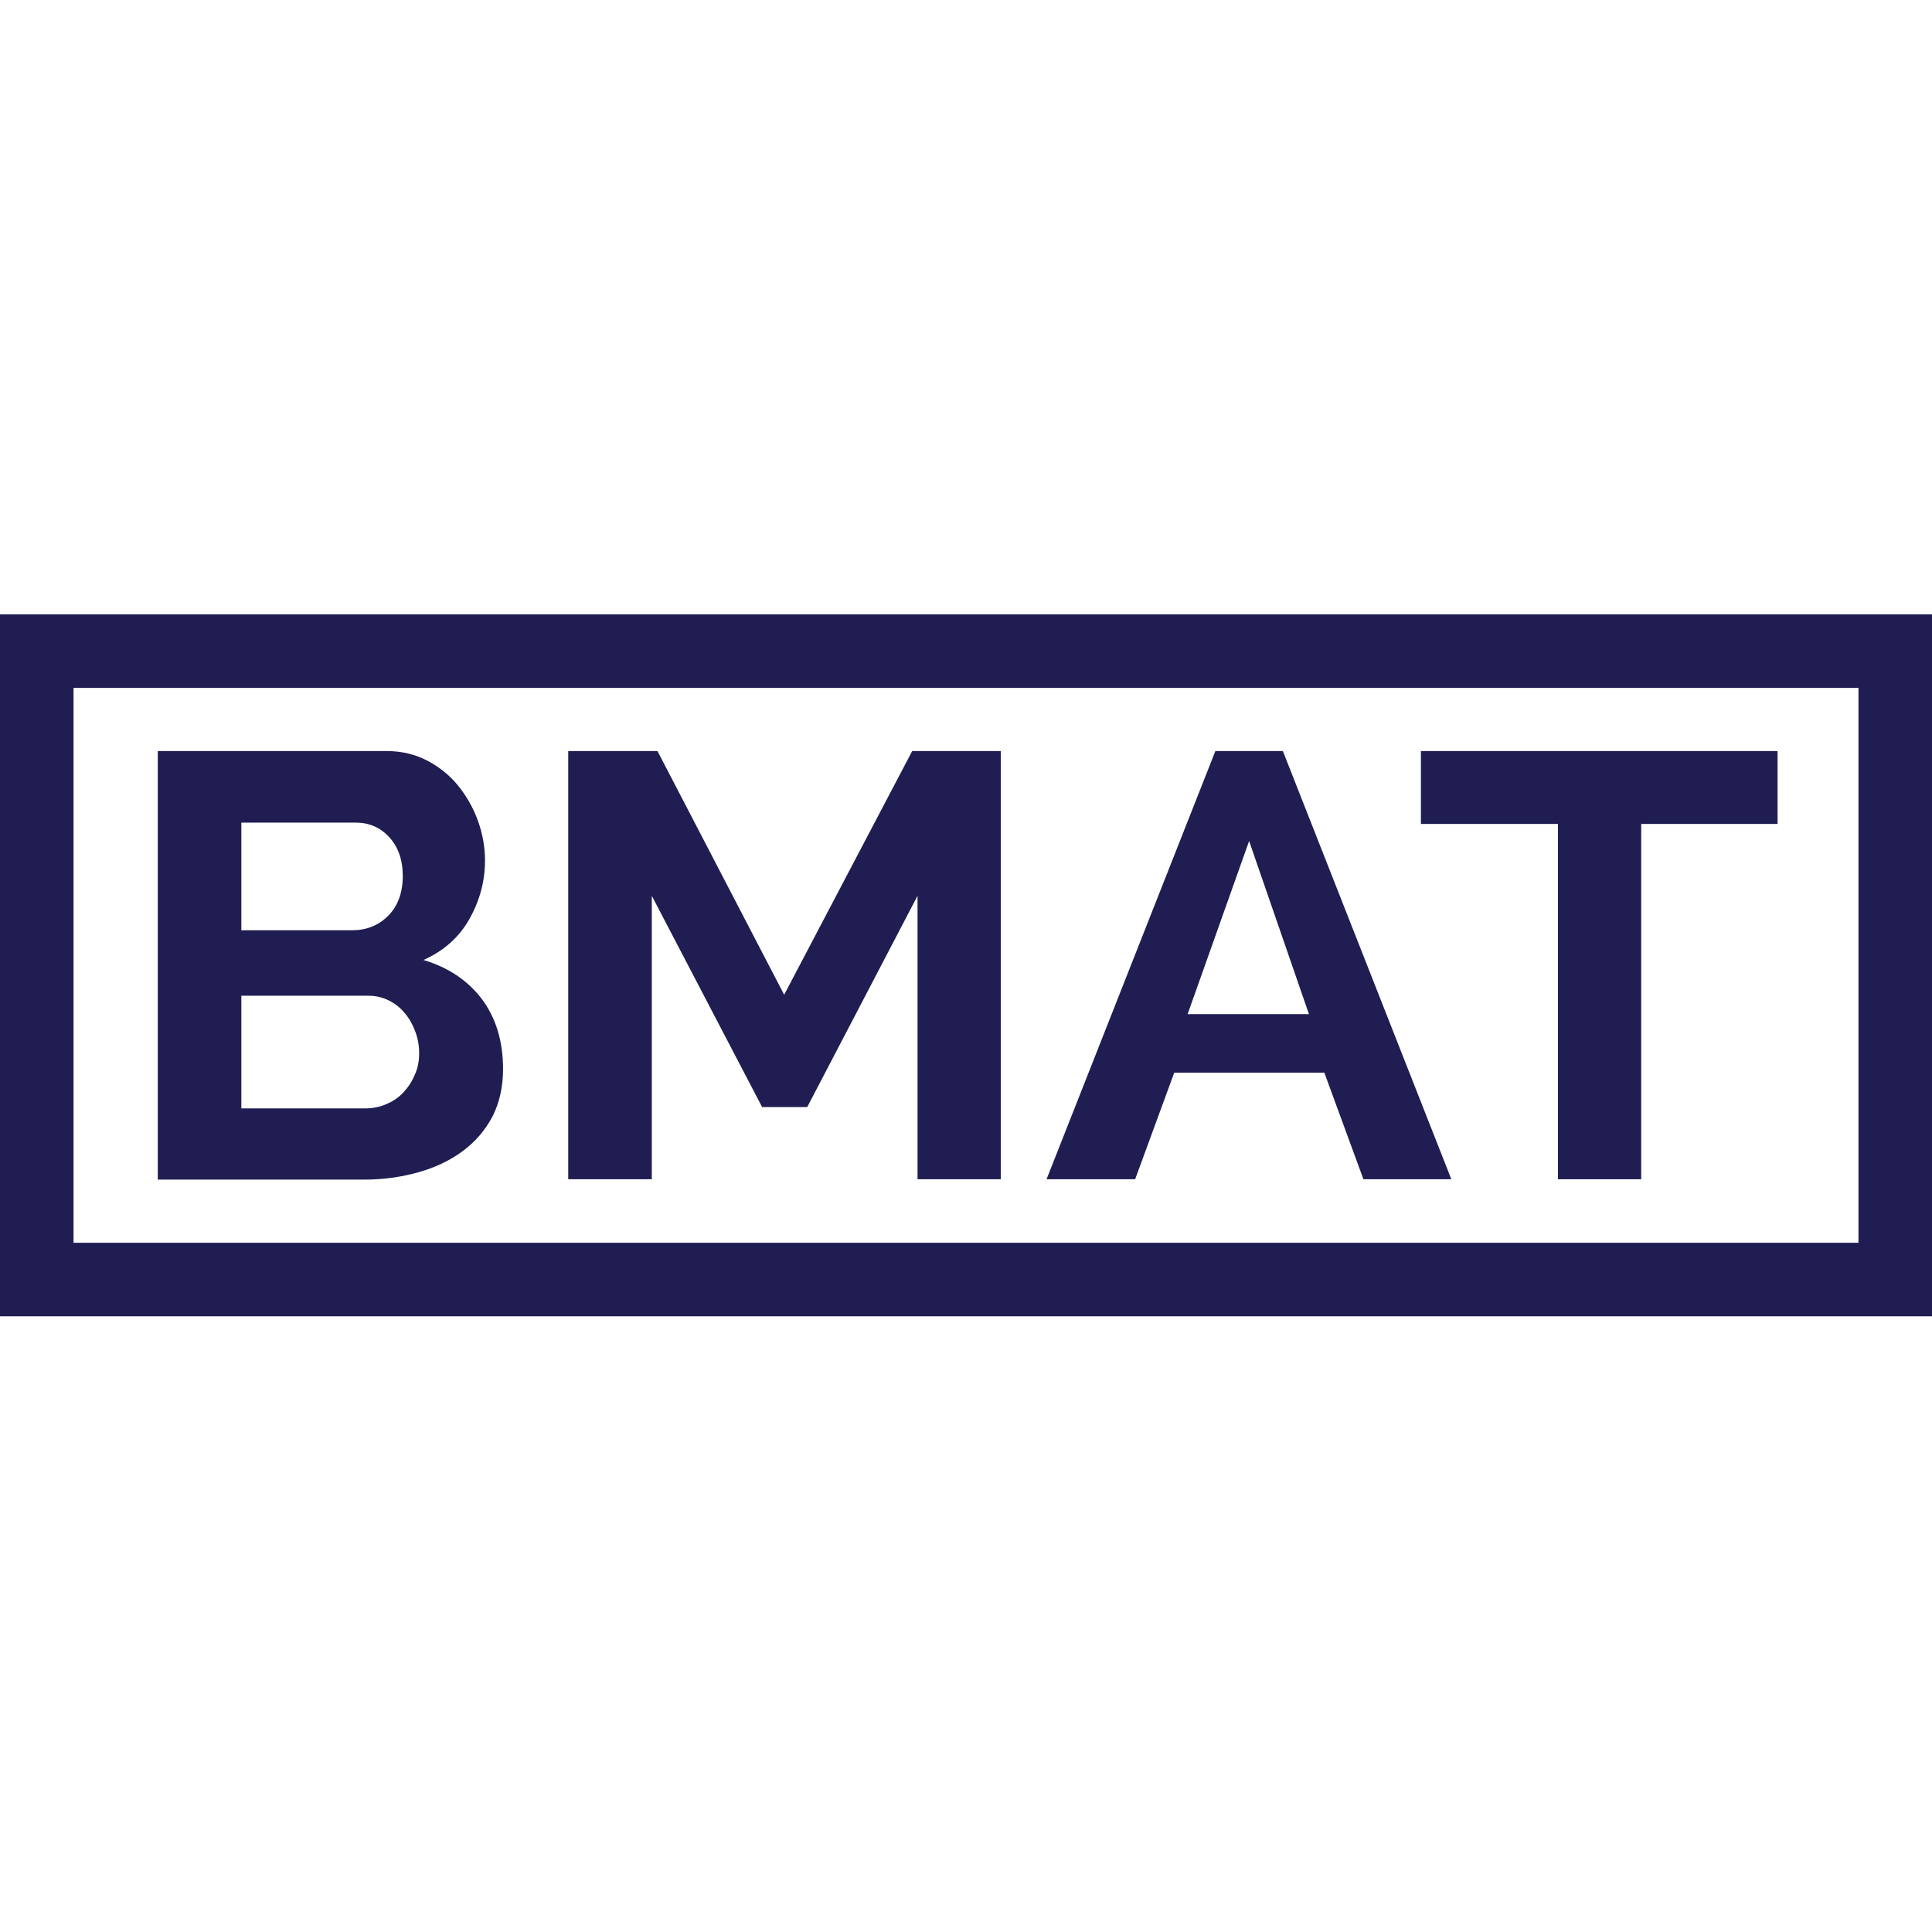
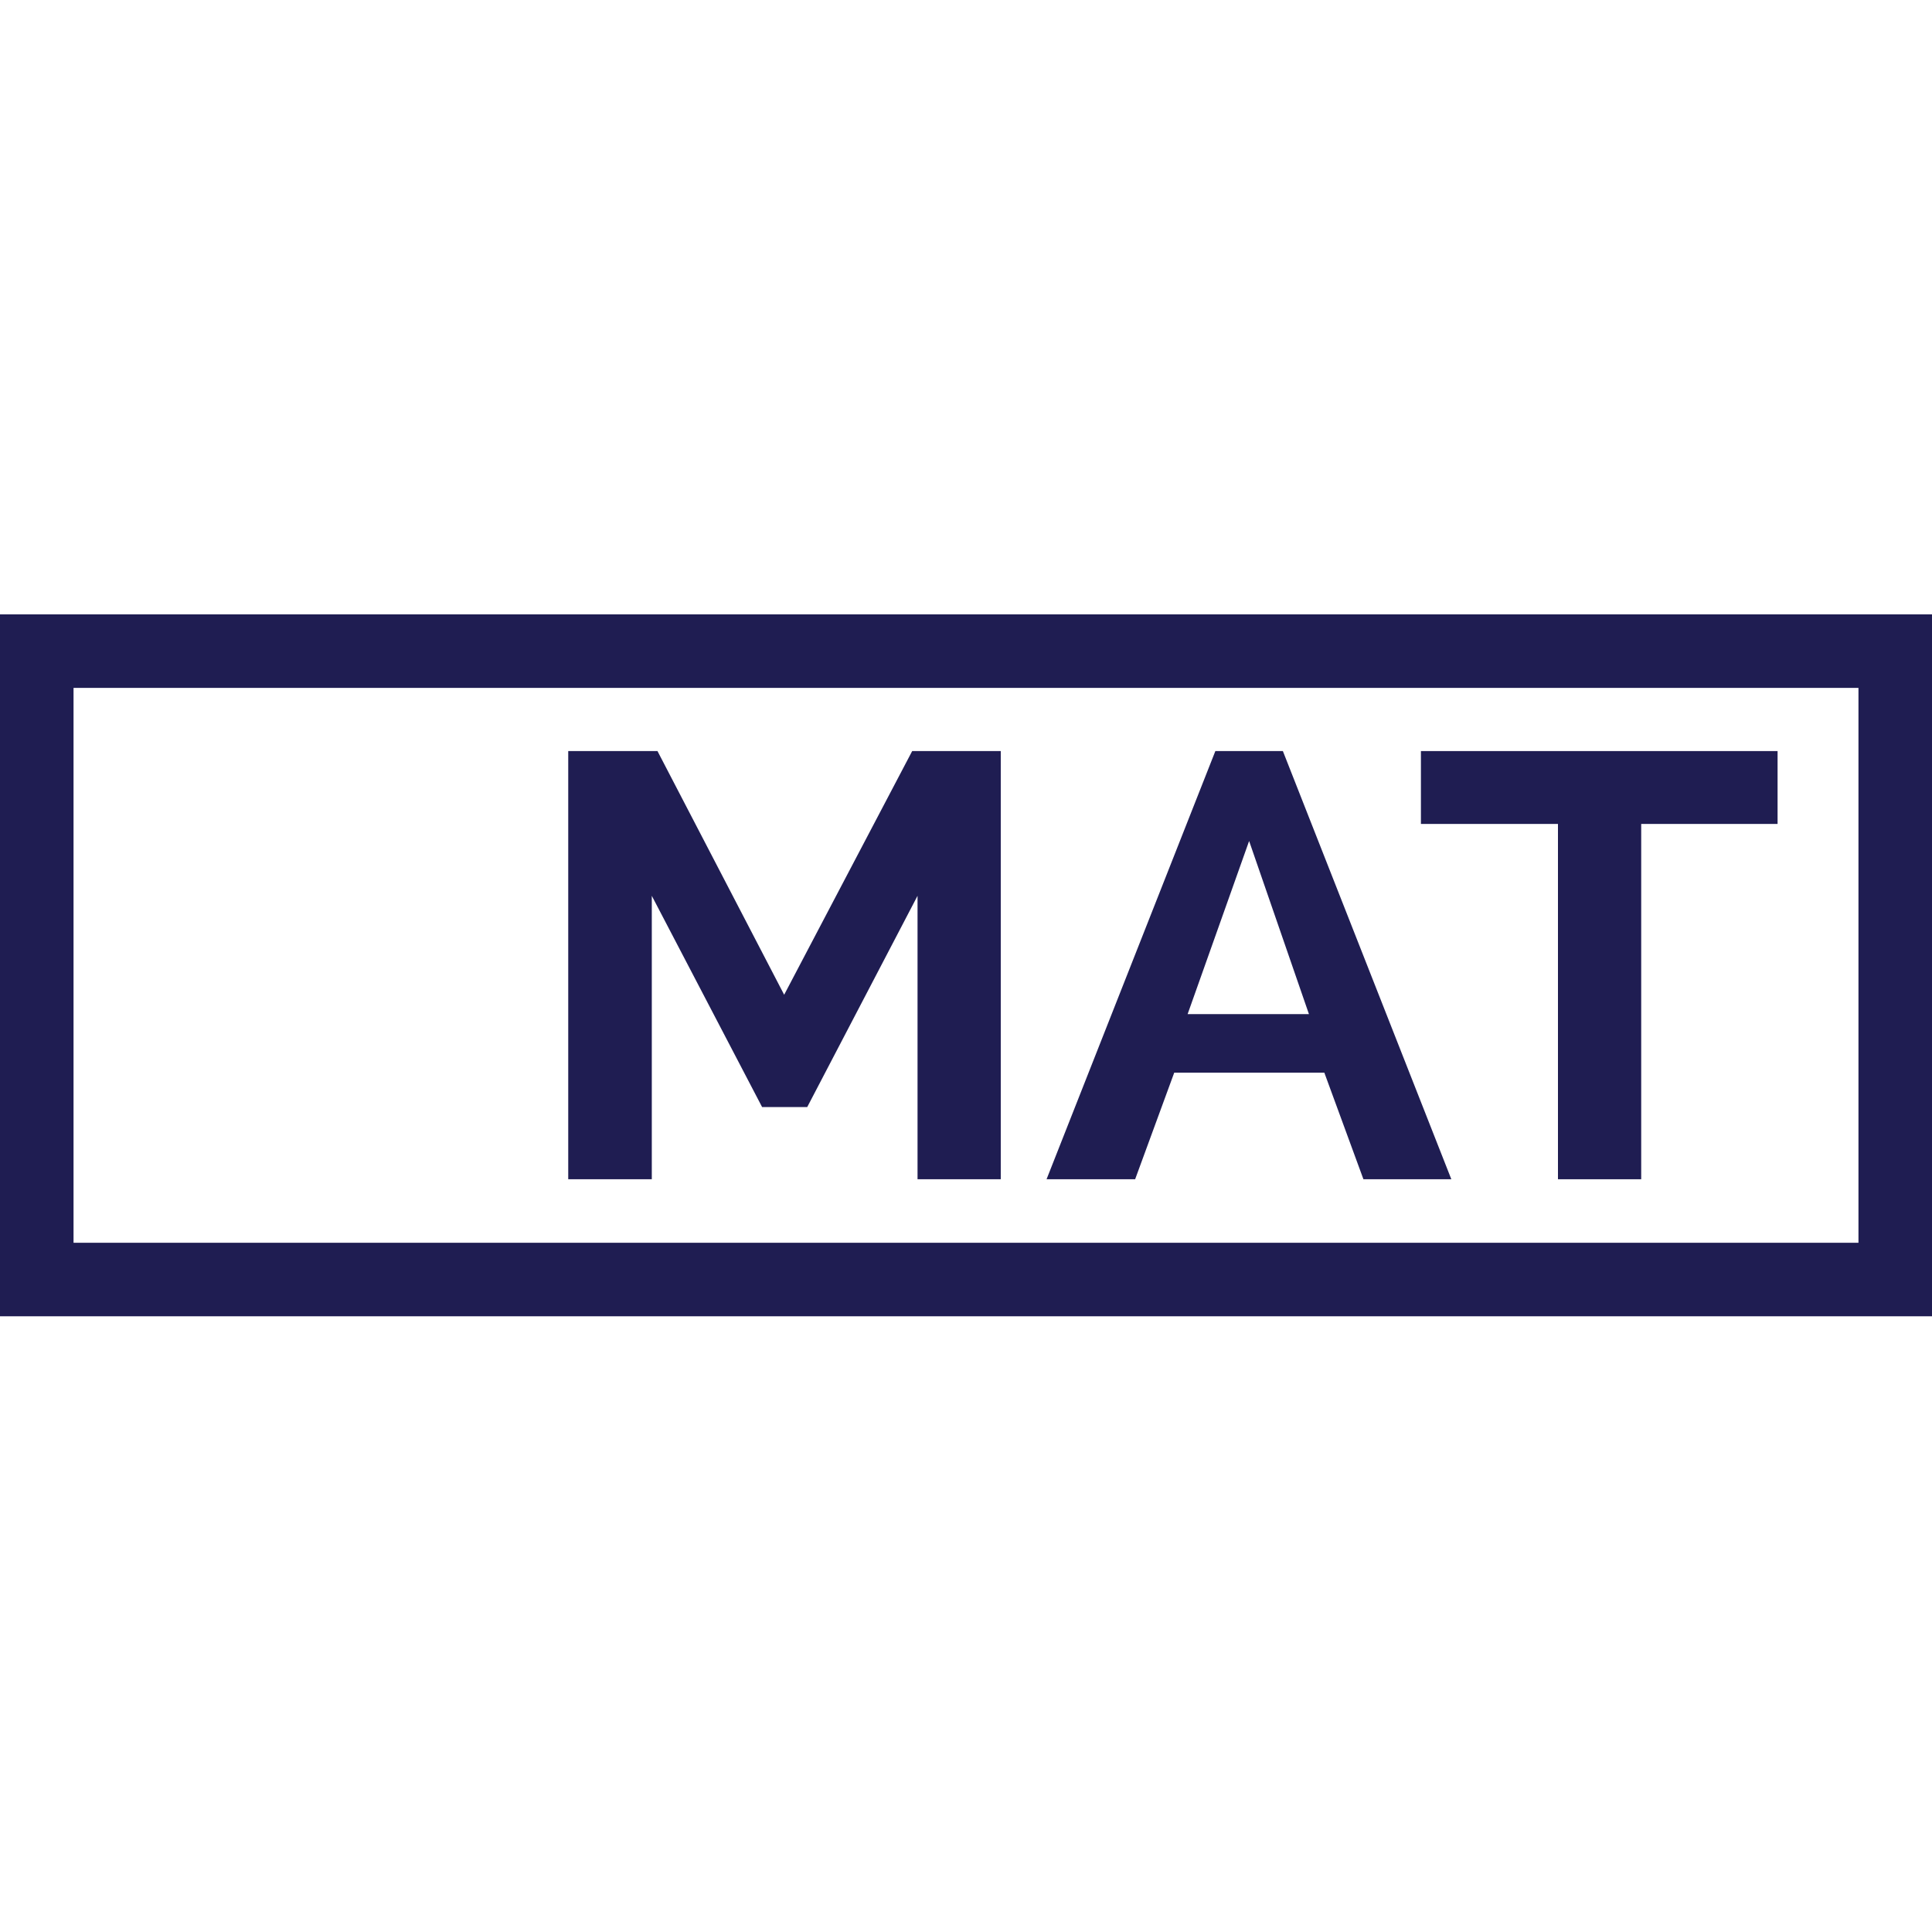
<svg xmlns="http://www.w3.org/2000/svg" data-bbox="-15.1 -32.2 1851 630" viewBox="0 0 578 578" data-type="color">
  <rect x="0" y="0" width="578" height="578" fill="#333333" stroke="none" />
  <g>
    <path fill="#ffffff" d="M602.9-32.2v630h-618v-630h618z" data-color="1" />
    <path d="M655.9 330.8v-33h54v-20h-54v-31h63v-22h-88v128h89v-22h-64z" fill="#1f1d52" data-color="2" />
    <path d="M811.8 314.5c-1.4-2.8-3.6-5.3-6.7-7.5s-7-4.1-11.7-5.8c-4.8-1.7-10.5-3.4-17.2-5.1-7.2-1.8-12.3-3.4-15.1-4.9-2.8-1.4-4.2-3.8-4.2-7 0-3.7 1.5-6.4 4.4-8.1 2.9-1.7 6.6-2.5 10.9-2.5 4.7 0 9.4.8 14.1 2.3 4.7 1.5 9.7 3.9 15 7.3l9.9-15c-5.8-3.6-12-6.5-18.7-8.6-6.7-2.1-13.4-3.2-20.1-3.2-5.4 0-10.4.7-15.1 2.2-4.6 1.5-8.7 3.5-12.1 6.2-3.4 2.7-6.1 6-8 9.8-1.9 3.9-2.9 8.2-2.9 13 0 3.6.6 6.7 1.8 9.4 1.2 2.7 3.1 5 5.8 7 2.6 2 6.1 3.9 10.5 5.4 4.3 1.6 9.6 3.1 15.7 4.5 8.1 1.9 13.8 3.7 17.2 5.3 3.4 1.6 5.1 4.1 5.1 7.5 0 3.4-1.4 6-4.3 7.8-2.9 1.8-6.9 2.7-11.9 2.7-11.2 0-22.8-3.9-34.8-11.7l-9.8 16.4c2.8 1.9 6 3.7 9.6 5.2 3.6 1.6 7.4 2.9 11.4 4s8 1.9 12.2 2.5c4.1.6 8.1.9 12 .9 5.9 0 11.3-.7 16.1-2.1 4.9-1.4 9-3.4 12.4-6 3.4-2.6 6-5.7 7.9-9.5 1.9-3.7 2.8-7.9 2.8-12.5-.1-3.7-.8-7.1-2.2-9.9z" fill="#1f1d52" data-color="2" />
    <path d="M903.5 314.5c-1.4-2.8-3.6-5.3-6.7-7.5s-7-4.1-11.7-5.8c-4.8-1.7-10.5-3.4-17.2-5.1-7.2-1.8-12.3-3.4-15.1-4.9-2.8-1.4-4.3-3.8-4.3-7 0-3.7 1.5-6.4 4.4-8.1 2.9-1.7 6.6-2.5 10.9-2.5 4.7 0 9.4.8 14.1 2.3 4.7 1.5 9.7 3.9 15 7.3l9.9-15c-5.8-3.6-12-6.5-18.7-8.6-6.7-2.1-13.4-3.2-20.1-3.2-5.4 0-10.4.7-15.1 2.2-4.6 1.5-8.7 3.5-12.1 6.2-3.4 2.7-6.1 6-8 9.8-1.9 3.9-2.9 8.2-2.9 13 0 3.6.6 6.7 1.8 9.4 1.2 2.7 3.1 5 5.8 7 2.6 2 6.1 3.9 10.5 5.4s9.6 3.1 15.7 4.5c8.1 1.9 13.8 3.7 17.2 5.3 3.4 1.6 5.1 4.1 5.1 7.5 0 3.4-1.4 6-4.3 7.8-2.9 1.8-6.9 2.7-11.9 2.7-11.2 0-22.8-3.9-34.8-11.7l-9.8 16.4c2.8 1.9 6 3.7 9.6 5.2 3.6 1.6 7.4 2.9 11.4 4s8 1.9 12.2 2.5c4.1.6 8.1.9 12 .9 5.9 0 11.3-.7 16.1-2.1 4.9-1.4 9-3.4 12.4-6 3.4-2.6 6-5.7 7.9-9.5 1.9-3.7 2.8-7.9 2.8-12.5 0-3.7-.7-7.1-2.1-9.9z" fill="#1f1d52" data-color="2" />
    <path d="M1003.1 330.5c-1-1.1-1.2-2.9-1.2-5.4v-29.4c0-12.6-3.8-22.3-11.3-29-7.5-6.7-18.1-10-31.7-10-14.1 0-27.2 4-39.3 12.1l7.4 15.3c5-3.5 10-6.1 14.8-7.9 4.8-1.8 9.7-2.7 14.8-2.7 7 0 12.3 1.7 15.9 5.1 3.6 3.4 5.4 8.2 5.4 14.4v5.4c-3-1.3-6.8-2.3-10.8-3.1-4-.7-8.2-1.1-12.4-1.1-5.9 0-11.3.8-16.3 2.3-4.9 1.5-9.2 3.6-12.7 6.2s-6.3 5.9-8.3 9.6c-2 3.8-3 7.9-3 12.4 0 4.3.8 8.3 2.4 11.9 1.6 3.6 3.9 6.8 6.8 9.5s6.3 4.8 10.3 6.3 8.2 2.3 12.8 2.3c6.9 0 13.3-1.5 19.3-4.3 6-2.9 11.1-7.1 15.3-12.6l.5 5.2c.6 3.4 2.1 6 4.5 8s5.9 3 10.5 3.2c1.5 0 2.9-.1 4.9-.3 2-.2 4.2-.5 6.2-1v-20.6c-2-.2-3.8-.8-4.8-1.8zm-25.2-8.3c0 2.5-1.4 4.8-4.1 6.9-2 2.4-5 4.3-8.6 5.8-3.7 1.5-7.6 2.2-11.7 2.2-4.6 0-8.4-1.3-11.6-4.1-3.1-2.7-4.7-6.1-4.7-10.2 0-4.3 2-7.9 5.9-10.7 4-2.8 9.1-4.2 15.3-4.2 3.1 0 6.5.3 9.8 1 3.4.7 6.5 1.5 9.5 2.6v10.7z" fill="#1f1d52" data-color="2" />
    <path d="m1084 257.8-22.7 73.6-25.8-73.6h-24.9l37.5 94.8c-1.3 4.2-2.6 7.7-3.7 10.3-1.1 2.6-2.3 4.7-3.4 6.1-1.2 1.4-2.3 2.5-3.5 3-1.2.5-2.6.8-4.2.8-1.3 0-2.8-.1-4.6-.4-1.8-.2-3.8-.7-5.8-1.3V392c4 1.3 8.5 2 12.7 2 7.3 0 13.7-2 19.2-5.9 5.5-3.9 9.5-9.7 12.1-16.9l39.8-113.5H1084z" fill="#1f1d52" data-color="2" />
    <path d="m1263.6 224.8-38.3 72.9-37.9-72.9h-26.5v128h25V268l32.7 62.8h13.5l32.7-62.8v84.8h25v-128h-26.2z" fill="#1f1d52" data-color="2" />
-     <path d="M1397.1 330.5c-1-1.1-1.2-2.9-1.2-5.4v-29.4c0-12.6-4-22.3-11.5-29-7.5-6.7-18.2-10-31.8-10-14.1 0-27.2 4-39.4 12.1l7.4 15.3c5.1-3.5 10-6.1 14.8-7.9 4.8-1.8 9.7-2.7 14.8-2.7 7 0 12 1.7 15.6 5.1 3.5 3.4 5.1 8.2 5.1 14.4v5.4c-3-1.3-6.5-2.3-10.5-3.1-4-.7-8-1.1-12.3-1.1-5.9 0-11.3.8-16.2 2.3-4.9 1.5-9.2 3.6-12.7 6.2-3.6 2.6-6.3 5.9-8.3 9.6-2 3.8-3 7.9-3 12.4 0 4.3.8 8.3 2.4 11.9s3.9 6.8 6.8 9.5 6.3 4.8 10.3 6.3 8.2 2.3 12.8 2.3c6.9 0 13.3-1.5 19.3-4.3 6-2.9 11.1-7.1 15.3-12.6l.5 5.2c.6 3.4 2.1 6 4.5 8s5.9 3 10.5 3.2c1.4 0 3.1-.1 5.1-.3 2-.2 4.4-.5 6.4-1v-20.6c-1.9-.2-3.7-.8-4.7-1.8zm-26.2-8.3c0 2.5-1.1 4.8-3.8 6.9-2 2.4-4.8 4.3-8.5 5.8s-7.5 2.2-11.6 2.2c-4.6 0-8.4-1.3-11.5-4.1-3.1-2.7-4.7-6.1-4.7-10.2 0-4.3 2-7.9 6-10.7 4-2.8 9.1-4.2 15.3-4.2 3.1 0 6.2.3 9.5 1 3.4.7 7.2 1.5 9.2 2.6v10.7z" fill="#1f1d52" data-color="2" />
    <path d="M1473 256.9c-.7-.1-1.7-.1-3-.1-5.8 0-11.2 2-16.5 6-5.2 4-9.7 9.2-12.7 15.7v-20.6h-22v95h24v-57.2c2-5.4 6.6-9.5 12.4-12.2 5.8-2.7 12.3-4.1 19.6-4.2v-22c-.5-.2-1.1-.3-1.8-.4z" fill="#1f1d52" data-color="2" />
    <path d="m1541 298.7 35.4-39.9h-25.8L1513 301v-80.2h-24v132h24v-28.2l12.8-12.8 27.3 41h25.8l-37.9-54.1z" fill="#1f1d52" data-color="2" />
    <path d="M1588.9 257.8v95h24v-95h-24z" fill="#1f1d52" data-color="2" />
    <path d="M1721.6 280.3c-.8-4.5-2.3-8.4-4.3-11.9s-5-6.3-8.7-8.5c-3.7-2.2-8.6-3.3-14.5-3.3-8.3 0-15.5 1.7-22.2 5-6.6 3.4-11.9 8.1-14.9 14.1v-17.9h-22v95h24v-55.2c1-2.9 2.1-5.5 3.9-7.9 1.8-2.4 3.8-4.5 6-6.2 2.2-1.7 4.6-3.1 7.1-4.1 2.5-1 5-1.4 7.4-1.4 4.7 0 8.1 1.7 10.8 5.2 2.7 3.5 3.8 9 3.8 16.6v53.1h25v-59c-.1-4.6-.6-9.2-1.4-13.6z" fill="#1f1d52" data-color="2" />
    <path d="M1814.9 257.8v17c-4-5.5-8.1-10-13.6-13.3-5.5-3.3-12.1-5-19.5-5-6.5 0-12.5 1.3-17.8 3.8-5.4 2.5-10 6-13.8 10.5-3.8 4.5-6.9 9.6-9 15.5-2.2 5.9-3.3 12.3-3.3 19.1 0 6.5 1 12.6 3.1 18.4 2 5.8 4.9 10.8 8.7 15.3 3.7 4.4 8.2 7.8 13.4 10.4 5.2 2.5 11 3.8 17.2 3.8 6.5 0 12.7-1.5 18.4-4.4 5.7-3 10.3-7.1 13.3-12.5v11.9c0 4.6-.9 8.5-2.4 11.9-1.5 3.4-3.6 6.1-6.2 8.3-2.6 2.2-5.6 3.8-9 4.8-3.4 1-7 1.5-10.8 1.5-6.3 0-12.1-1.3-17.6-3.8-5.5-2.5-10-6-13.6-10.5l-13.2 12.8c5.1 6.3 11.1 11.1 18.1 14.5 7 3.4 15.8 5.2 26.3 5.2 7.6 0 14.6-1 20.9-3.1 6.4-2 11.9-5 16.6-8.8 4.7-3.9 8.4-8.5 10.9-14.1 2.6-5.5 3.9-11.8 3.9-18.8v-90.5h-21zm-3 60.4c-1 2.2-2.2 4.2-3.7 6.1-1.6 1.9-3.4 3.6-5.4 5.1-2 1.4-4.2 2.6-6.6 3.4-2.4.8-5 1.3-7.6 1.3-3.7 0-7.2-.7-10.4-2.2-3.2-1.5-6-3.4-8.3-6-2.3-2.5-4.2-5.5-5.5-8.8-1.3-3.4-2-7-2-10.8 0-3.7.6-7.3 1.7-10.8 1.1-3.5 2.8-6.6 5-9.3 2.2-2.7 4.8-4.9 7.8-6.5 3.1-1.6 6.5-2.4 10.2-2.4 5.1 0 10 1.7 14.6 5.1s8.2 7.8 10.2 13.3v22.5z" fill="#1f1d52" data-color="2" />
-     <path d="M150.5 319.8c0 5.4-1.1 10.2-3.2 14.3-2.2 4.1-5.1 7.5-8.9 10.3-3.8 2.8-8.2 4.9-13.2 6.3-5 1.4-10.3 2.2-16 2.2h-62V224.7h68.6c4.4 0 8.5 1 12.1 2.9 3.6 1.9 6.7 4.4 9.2 7.5 2.5 3.1 4.5 6.6 5.9 10.5 1.4 3.9 2.1 7.9 2.1 11.8 0 6.3-1.6 12.1-4.7 17.6-3.1 5.5-7.7 9.5-13.7 12.2 7.3 2.2 13.1 6 17.4 11.6 4.2 5.6 6.4 12.6 6.4 21zM72.2 246v32.3h33.2c4.2 0 7.8-1.4 10.7-4.3 2.9-2.9 4.4-6.9 4.4-11.9 0-4.9-1.4-8.8-4.1-11.7-2.7-2.9-6-4.3-10-4.3H72.2zm53.2 69.1c0-2.3-.4-4.5-1.2-6.6-.8-2.1-1.8-3.9-3.2-5.5-1.3-1.6-2.9-2.8-4.7-3.7s-3.8-1.4-6-1.4H72.2v33.7h37c2.3 0 4.4-.4 6.4-1.3 2-.8 3.7-2 5.1-3.5 1.4-1.5 2.6-3.3 3.4-5.3.9-1.9 1.3-4.1 1.3-6.4z" fill="#1f1d52" data-color="2" />
    <path d="M274.5 352.8V268l-33 63.2H228L195 268v84.8h-25V224.7h26.7l37.9 72.9 38.3-72.9h26.5v128.1h-24.9z" fill="#1f1d52" data-color="2" />
    <path d="m313.1 352.8 50.5-128.1h20.2l50.4 128.1h-26.3l-11.7-31.9h-44.9l-11.7 31.9h-26.5zm60.6-101.2-18.4 51.8h36.3l-17.9-51.8z" fill="#1f1d52" data-color="2" />
    <path d="M531.8 246.5H491v106.3h-24.9V246.5h-41v-21.8h106.7v21.8z" fill="#1f1d52" data-color="2" />
    <path d="M556 205.8v166H22v-166h534m22-22H0v210h578v-210z" fill="#1f1d52" data-color="2" />
    <path d="m1631.1 200.2 2.2 2.6c-4.6 4.7-9.6 10.5-14.5 17.6-6.2 8.9-10.4 17.4-13.4 24.5-3.2-.1-6.3-.1-9.5-.2-1.1-2.7-2.5-5.8-4.5-9-3.1-5-6.5-8.7-9.3-11.3 1.3-1.4 2.7-2.7 4-4.1 1.2.4 2.5.9 3.9 1.6 4.3 2.1 7.4 4.9 9.4 7.2 2.7-3.4 5.9-7 9.4-10.6 7.8-7.8 15.5-13.7 22.3-18.3z" fill="#3984bc" data-color="3" />
  </g>
</svg>